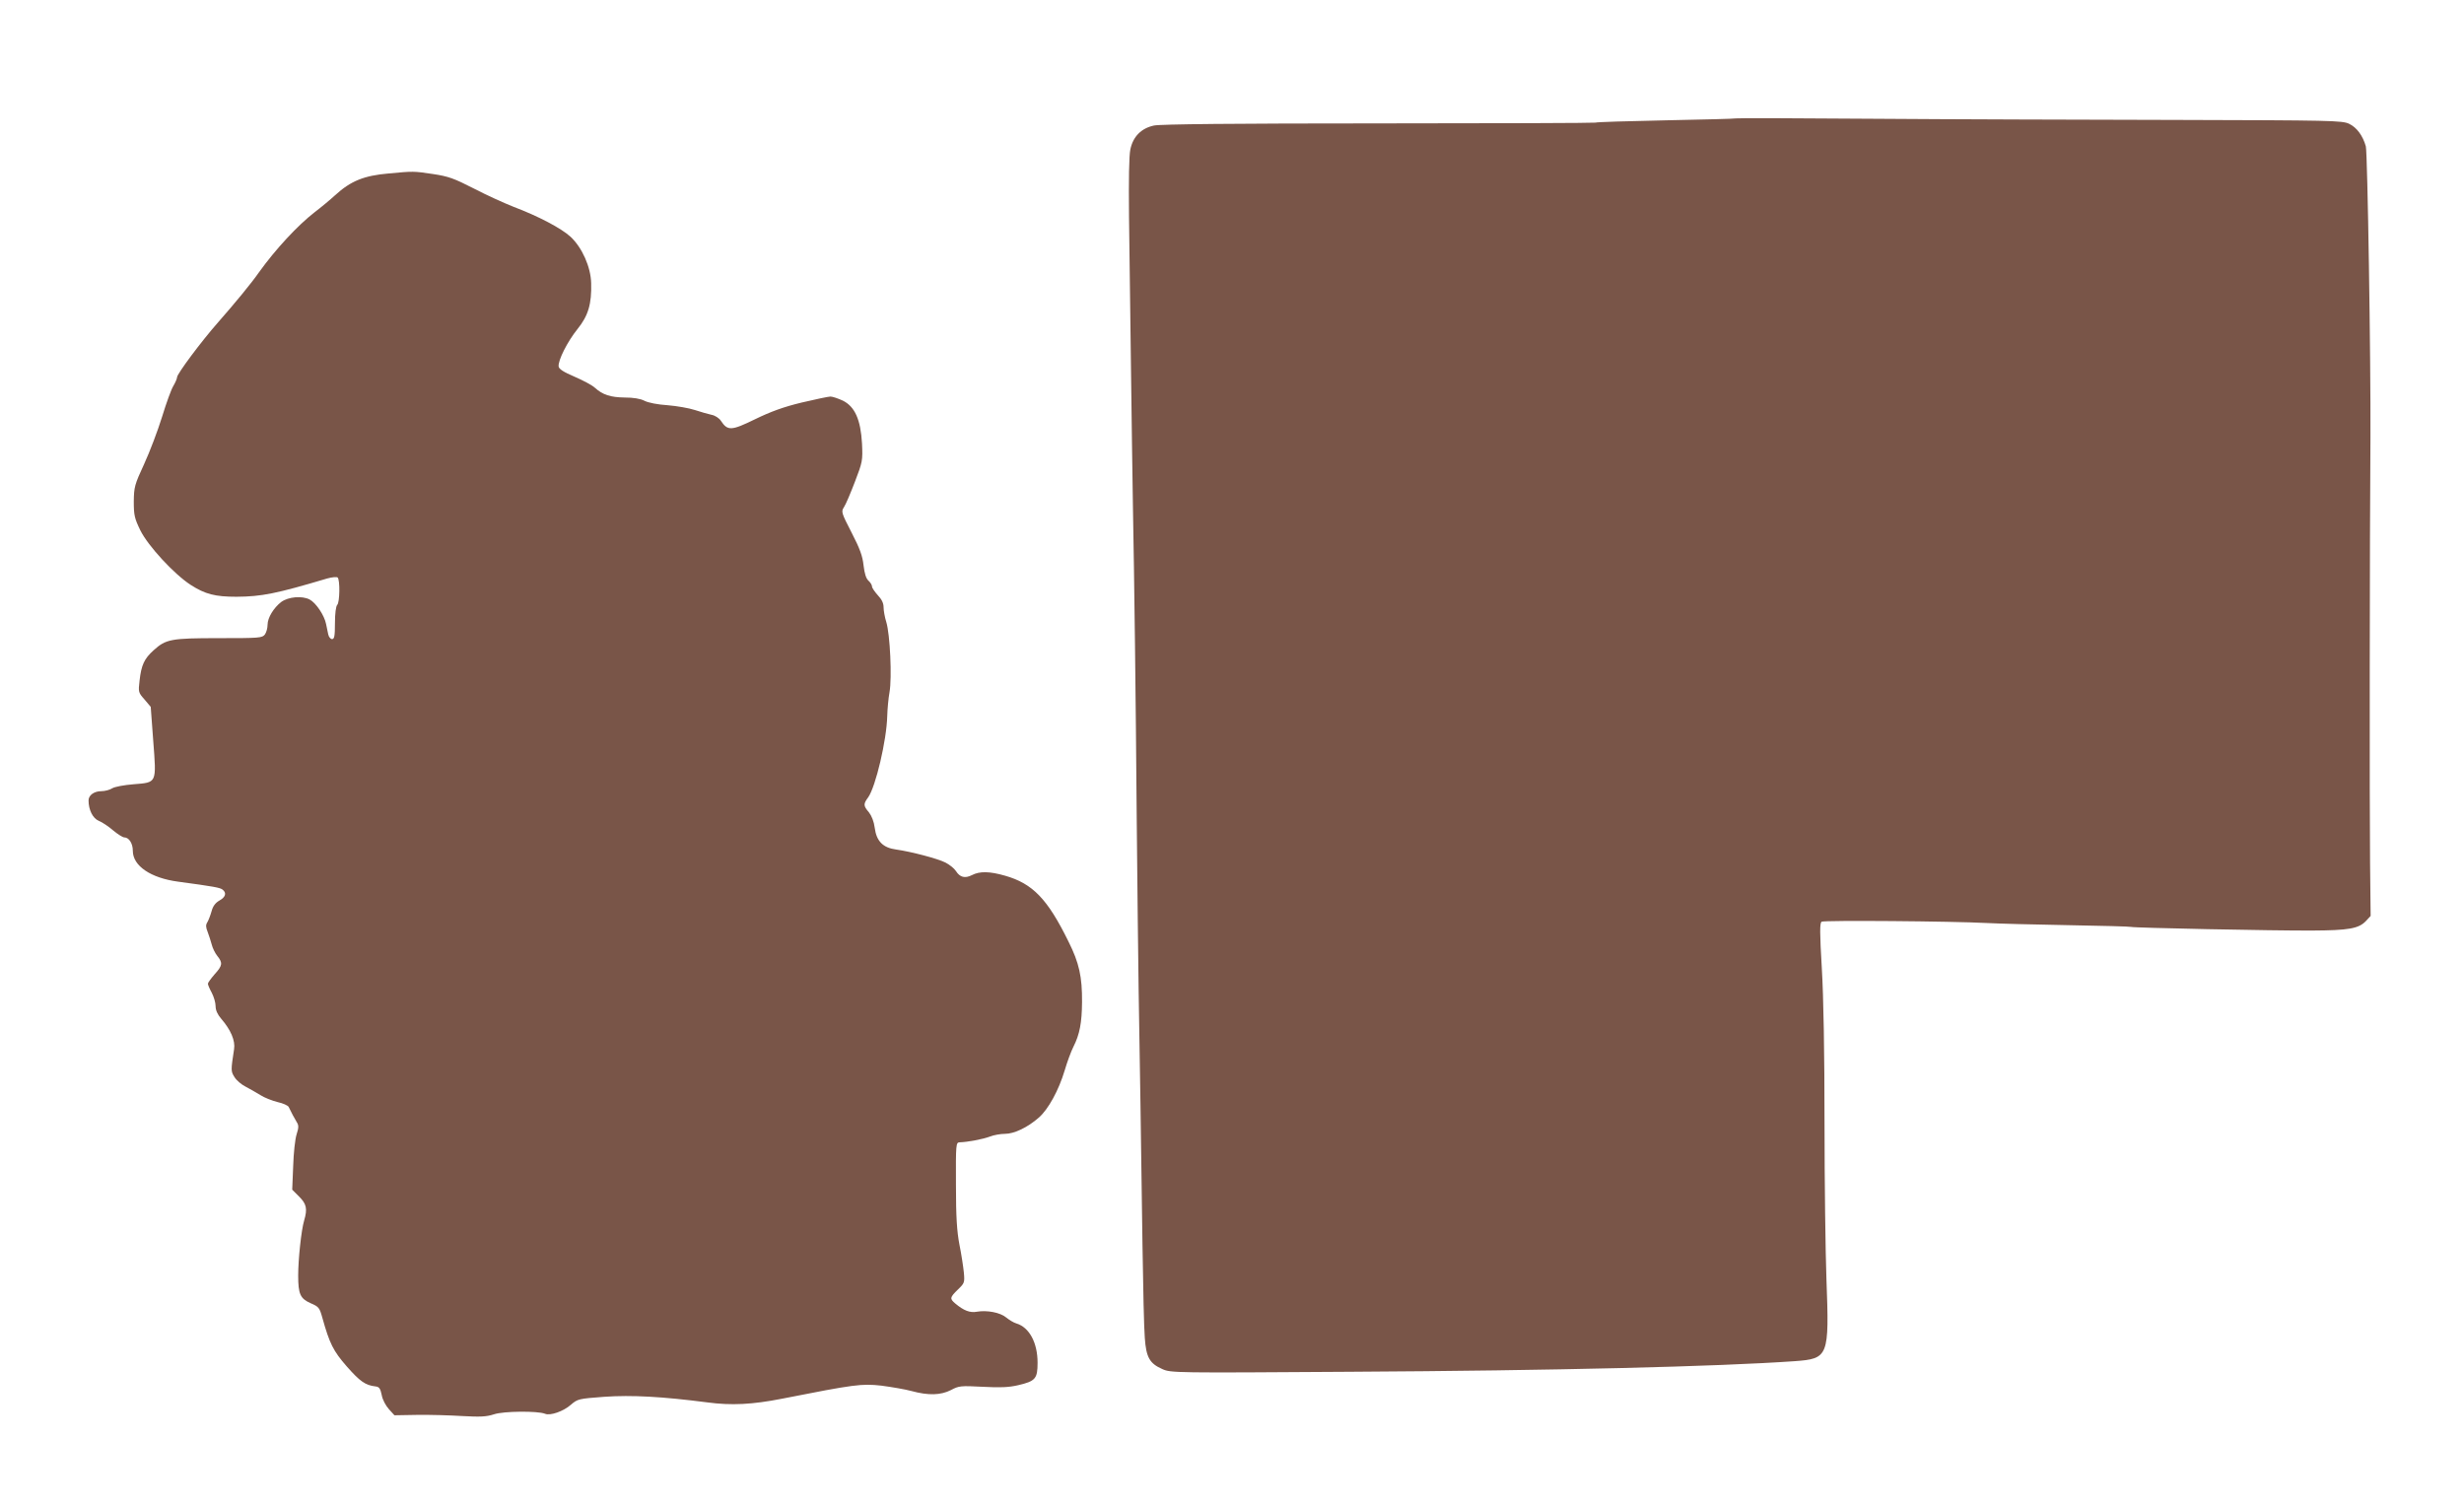
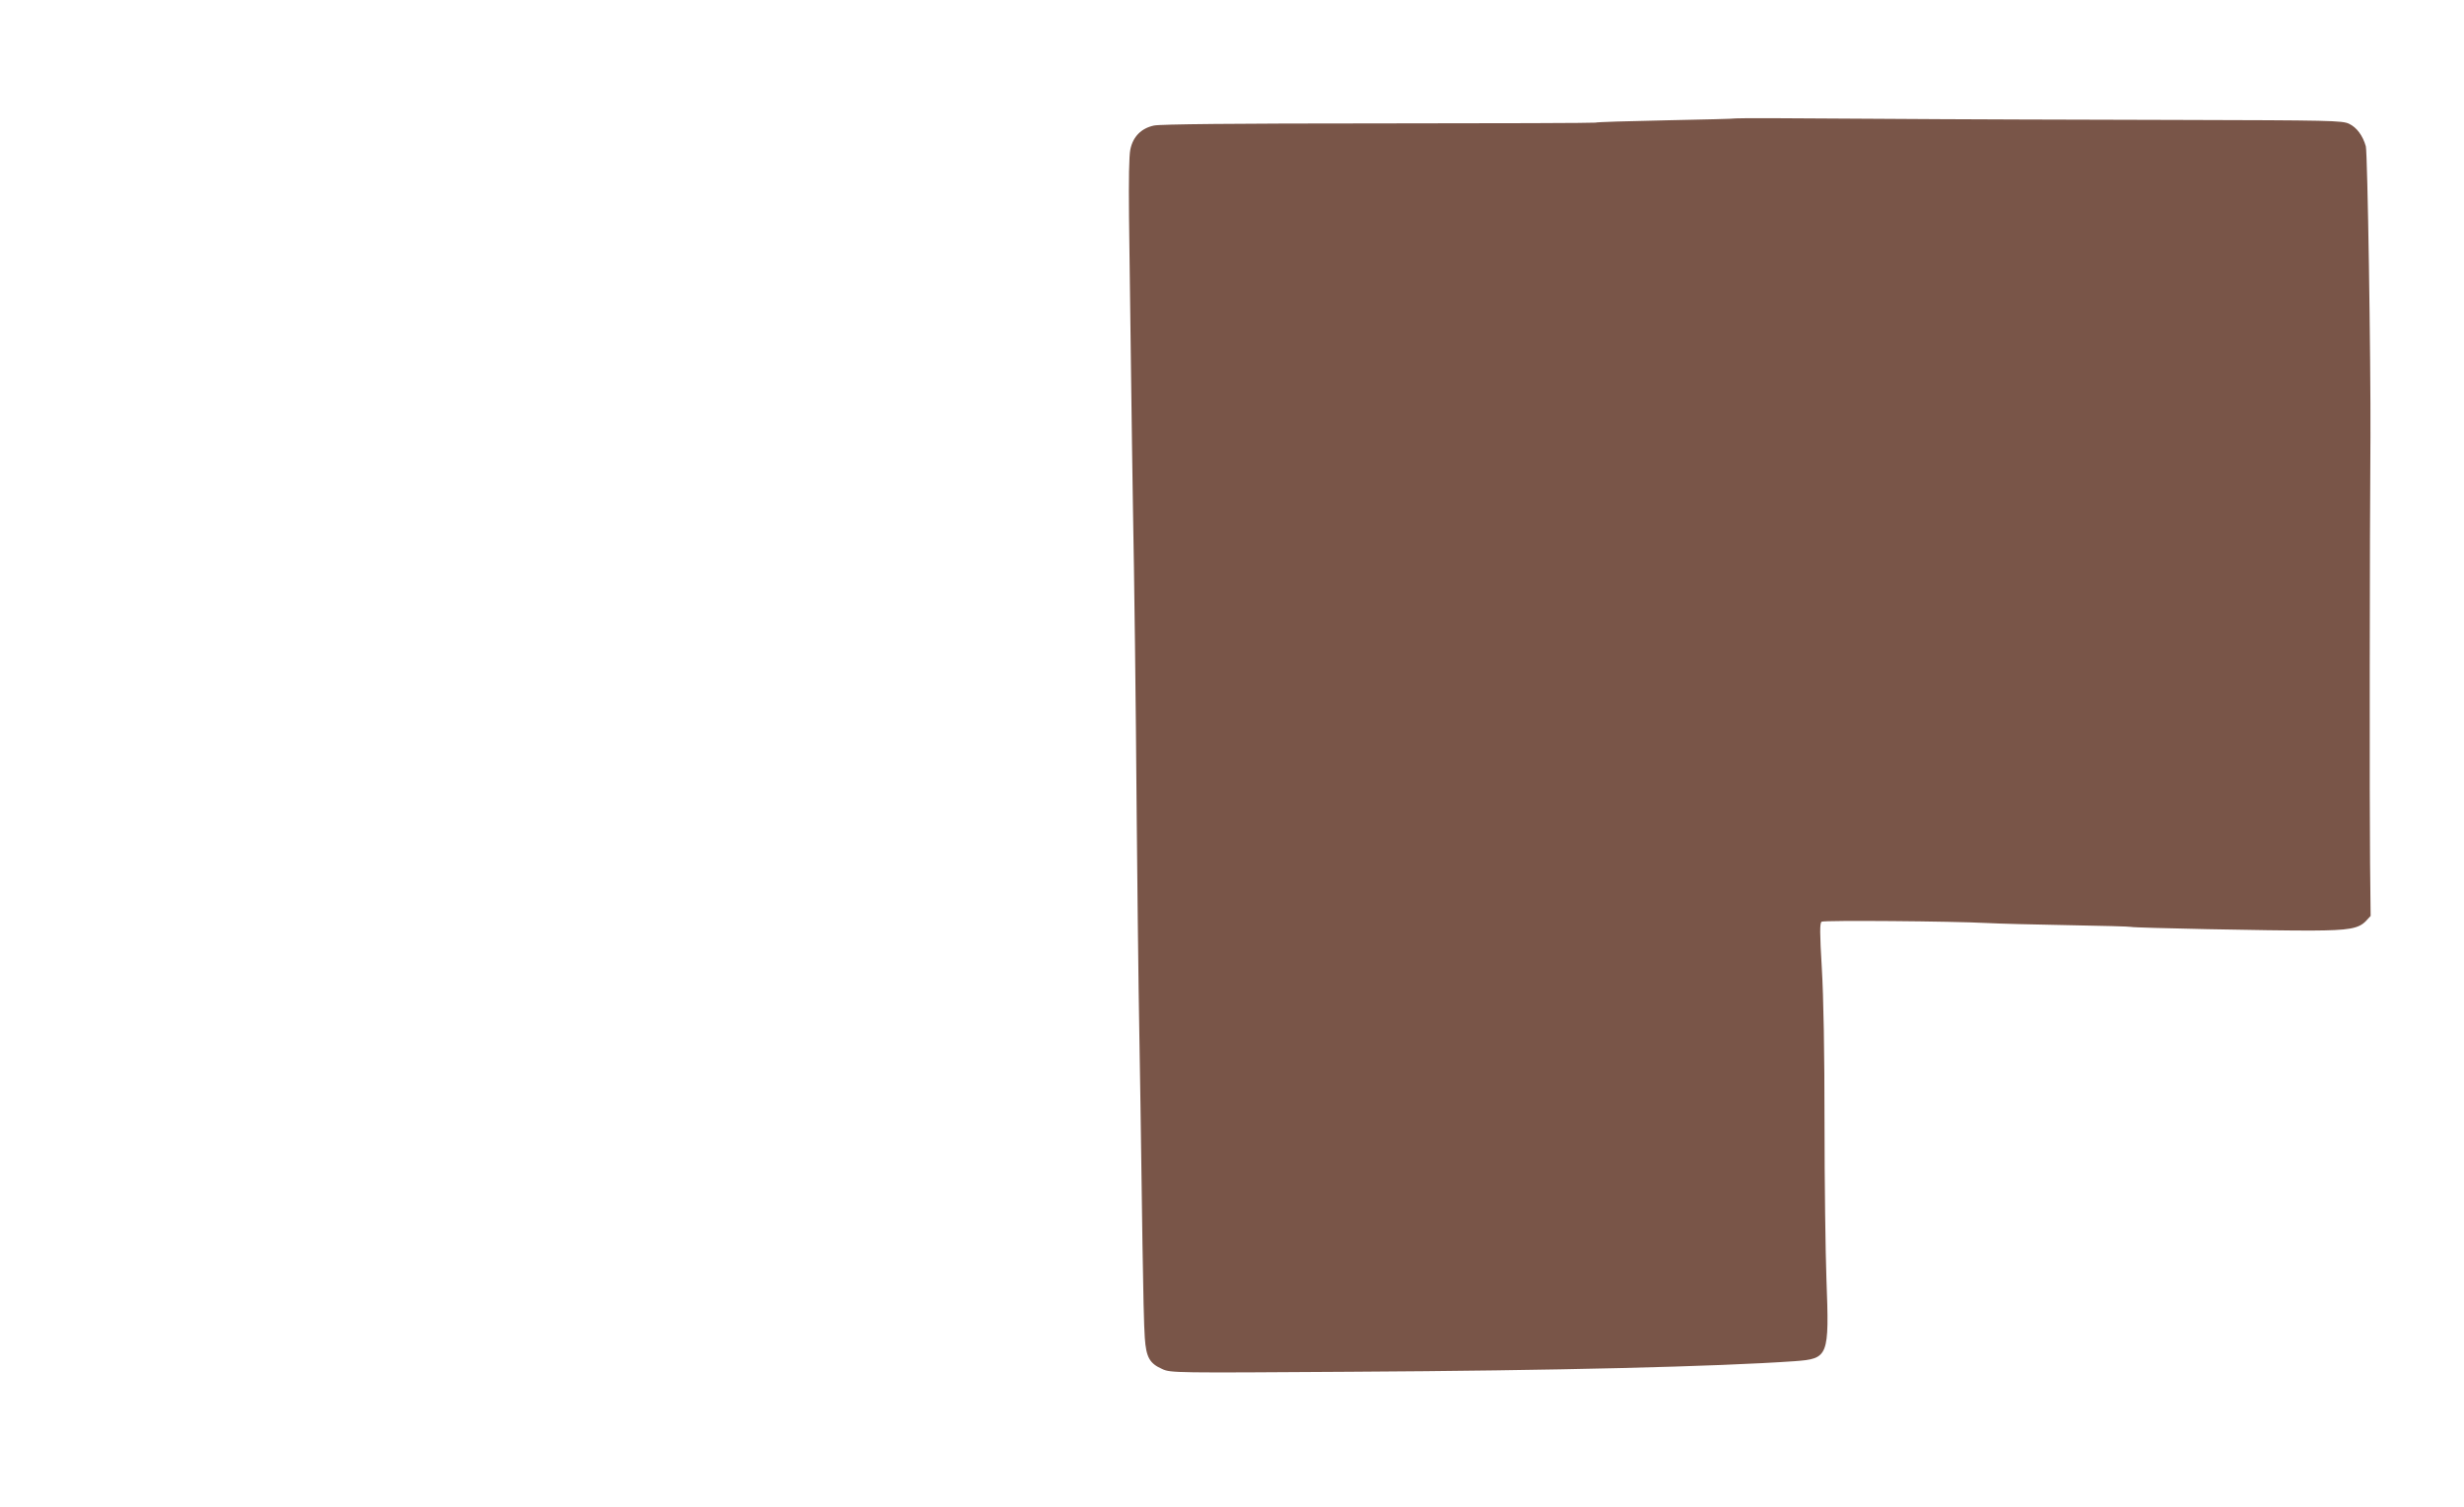
<svg xmlns="http://www.w3.org/2000/svg" version="1.0" width="1280pt" height="783pt" viewBox="0 0 1280 783" preserveAspectRatio="xMidYMid meet">
  <g transform="translate(0,783) scale(0.1,-0.1)" fill="#795548" stroke="none">
    <path d="M9018 7215 c-2 -2 -165 -6 -363 -10 -198 -4 -363 -9 -367 -12 -4 -2 -511 -4 -1125 -4 -753 0 -1134 -4 -1168 -11 -66 -14 -109 -57 -123 -124 -7 -32 -9 -158 -7 -349 2 -165 7 -511 10 -770 3 -258 8 -580 10 -715 8 -437 15 -1002 20 -1640 3 -344 8 -746 10 -895 6 -338 13 -814 20 -1325 3 -217 8 -433 12 -480 7 -101 25 -133 91 -162 44 -20 63 -20 976 -14 1066 6 1908 27 2309 55 176 13 180 23 165 426 -5 137 -10 504 -10 815 0 360 -5 650 -14 800 -11 185 -11 236 -1 242 12 8 672 3 862 -7 55 -3 244 -8 419 -11 176 -3 322 -7 326 -9 8 -5 736 -20 940 -19 192 1 243 10 281 50 l24 26 -3 276 c-3 247 -2 1704 2 2212 2 390 -15 1476 -24 1510 -16 56 -47 98 -87 117 -35 17 -97 18 -893 20 -470 1 -1178 3 -1572 6 -394 3 -718 4 -720 2z" />
-     <path d="M2020 6929 c-129 -11 -198 -39 -279 -113 -25 -23 -73 -63 -106 -88 -88 -68 -204 -193 -290 -313 -39 -56 -123 -158 -210 -257 -90 -102 -214 -269 -215 -287 0 -7 -9 -28 -19 -45 -11 -17 -37 -89 -59 -161 -22 -71 -64 -182 -93 -245 -50 -108 -53 -120 -54 -195 0 -72 4 -88 34 -150 40 -81 175 -227 261 -283 76 -49 128 -62 239 -62 130 1 206 16 471 95 25 7 49 9 54 5 13 -13 11 -129 -2 -142 -7 -7 -12 -45 -12 -95 0 -67 -3 -83 -15 -83 -8 0 -17 11 -20 25 -3 14 -8 37 -11 53 -9 46 -53 111 -86 128 -39 20 -110 14 -147 -13 -39 -30 -71 -82 -71 -118 0 -17 -6 -40 -14 -51 -14 -18 -28 -19 -238 -19 -250 0 -276 -5 -340 -63 -49 -44 -64 -77 -73 -158 -7 -59 -6 -62 26 -98 l32 -38 13 -176 c17 -223 20 -216 -102 -226 -50 -4 -98 -13 -111 -21 -12 -8 -38 -15 -57 -15 -37 0 -66 -21 -66 -48 0 -49 22 -93 53 -106 18 -7 52 -30 75 -50 24 -20 50 -36 57 -36 25 0 45 -31 45 -70 0 -78 93 -141 235 -160 185 -25 220 -31 232 -42 21 -17 15 -38 -17 -56 -21 -12 -34 -29 -41 -56 -6 -21 -16 -47 -22 -57 -9 -14 -8 -26 2 -51 7 -18 16 -47 21 -65 4 -17 17 -44 29 -59 29 -36 27 -50 -14 -95 -19 -22 -35 -44 -35 -49 0 -6 9 -27 20 -47 11 -21 20 -52 20 -70 0 -21 10 -43 29 -65 50 -58 74 -114 67 -158 -17 -111 -17 -115 2 -145 10 -17 36 -39 58 -50 21 -11 56 -31 77 -44 20 -13 61 -29 89 -36 28 -6 55 -18 58 -26 12 -26 30 -59 42 -79 10 -15 10 -28 -1 -62 -8 -24 -16 -98 -18 -166 l-5 -122 36 -36 c38 -38 44 -63 26 -124 -15 -50 -31 -203 -31 -286 0 -97 11 -120 65 -144 42 -18 46 -23 61 -77 37 -132 56 -171 127 -252 68 -77 96 -97 148 -103 20 -2 26 -11 33 -45 4 -24 21 -55 37 -73 l29 -32 118 2 c65 1 170 -2 234 -6 93 -5 125 -4 165 9 50 17 228 18 265 3 27 -12 97 13 135 47 35 30 40 31 173 41 143 10 302 1 535 -29 126 -17 235 -11 388 19 380 75 414 79 516 68 53 -7 124 -19 157 -28 88 -24 152 -22 205 5 41 22 51 23 165 17 91 -5 135 -3 183 8 91 21 102 34 102 117 0 104 -43 184 -110 204 -14 4 -37 18 -53 31 -31 26 -100 39 -152 30 -36 -7 -69 6 -113 43 -29 25 -28 31 14 72 34 33 36 36 31 89 -3 30 -13 96 -23 145 -13 69 -18 142 -18 310 -1 213 0 220 19 221 41 1 121 16 158 30 20 8 55 14 78 14 47 0 117 33 175 84 49 42 104 142 135 246 12 41 32 96 45 122 33 65 44 125 45 232 1 132 -15 204 -70 314 -109 222 -186 302 -330 343 -80 23 -132 24 -172 3 -36 -18 -62 -12 -83 21 -9 14 -33 33 -54 44 -41 21 -179 57 -257 68 -68 9 -102 43 -111 113 -4 32 -16 62 -30 80 -29 34 -30 43 -4 78 39 55 96 297 99 422 1 36 6 92 12 125 13 74 3 299 -17 364 -8 25 -14 60 -14 77 0 21 -10 41 -30 62 -16 18 -30 38 -30 45 0 8 -8 21 -19 31 -12 11 -20 37 -25 79 -5 48 -19 87 -62 170 -53 103 -55 109 -40 132 9 13 34 72 57 132 40 104 41 111 37 199 -7 124 -37 192 -100 223 -24 11 -53 21 -64 21 -10 0 -77 -14 -149 -31 -95 -23 -161 -47 -243 -87 -123 -60 -142 -61 -177 -8 -9 14 -31 28 -48 31 -18 4 -57 15 -87 25 -30 10 -94 21 -142 25 -50 3 -101 13 -120 23 -21 11 -58 17 -103 17 -74 1 -114 14 -155 51 -14 13 -61 38 -105 57 -57 24 -81 40 -83 53 -4 31 45 129 99 196 55 68 73 130 70 237 -2 84 -47 185 -107 241 -48 44 -165 106 -297 156 -48 19 -141 61 -206 95 -102 52 -131 63 -212 75 -101 15 -101 15 -229 3z" />
  </g>
</svg>